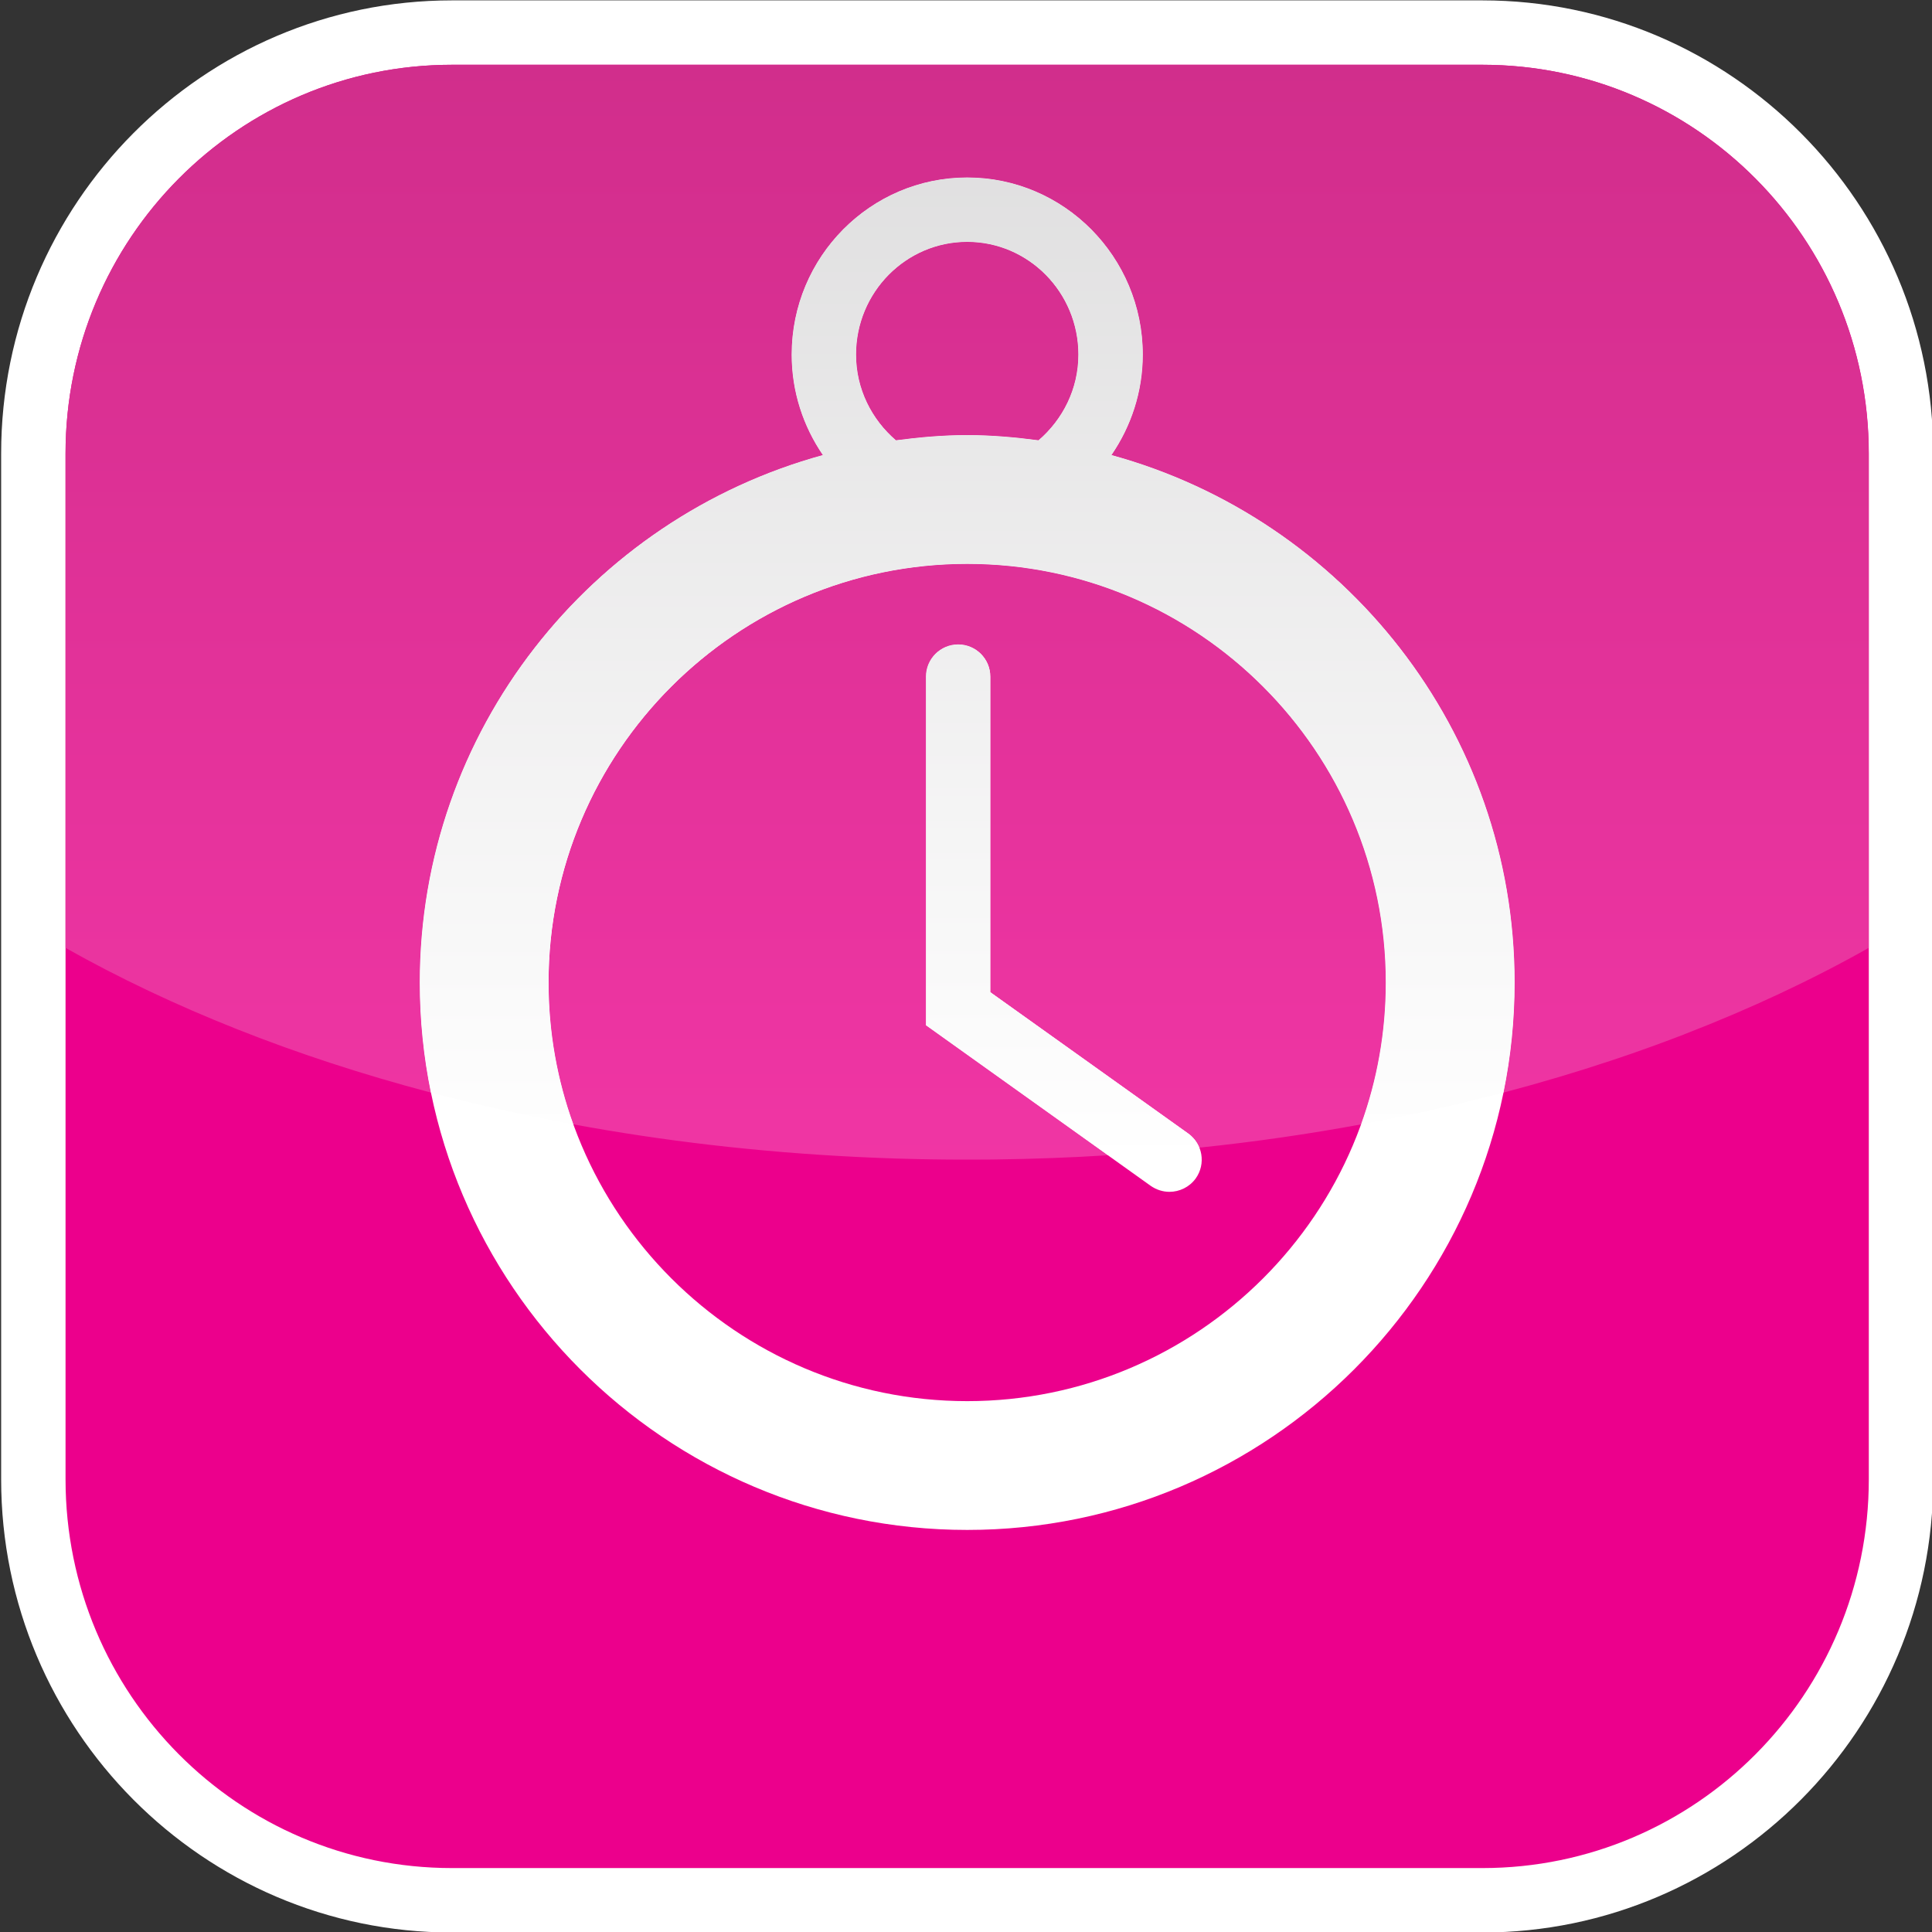
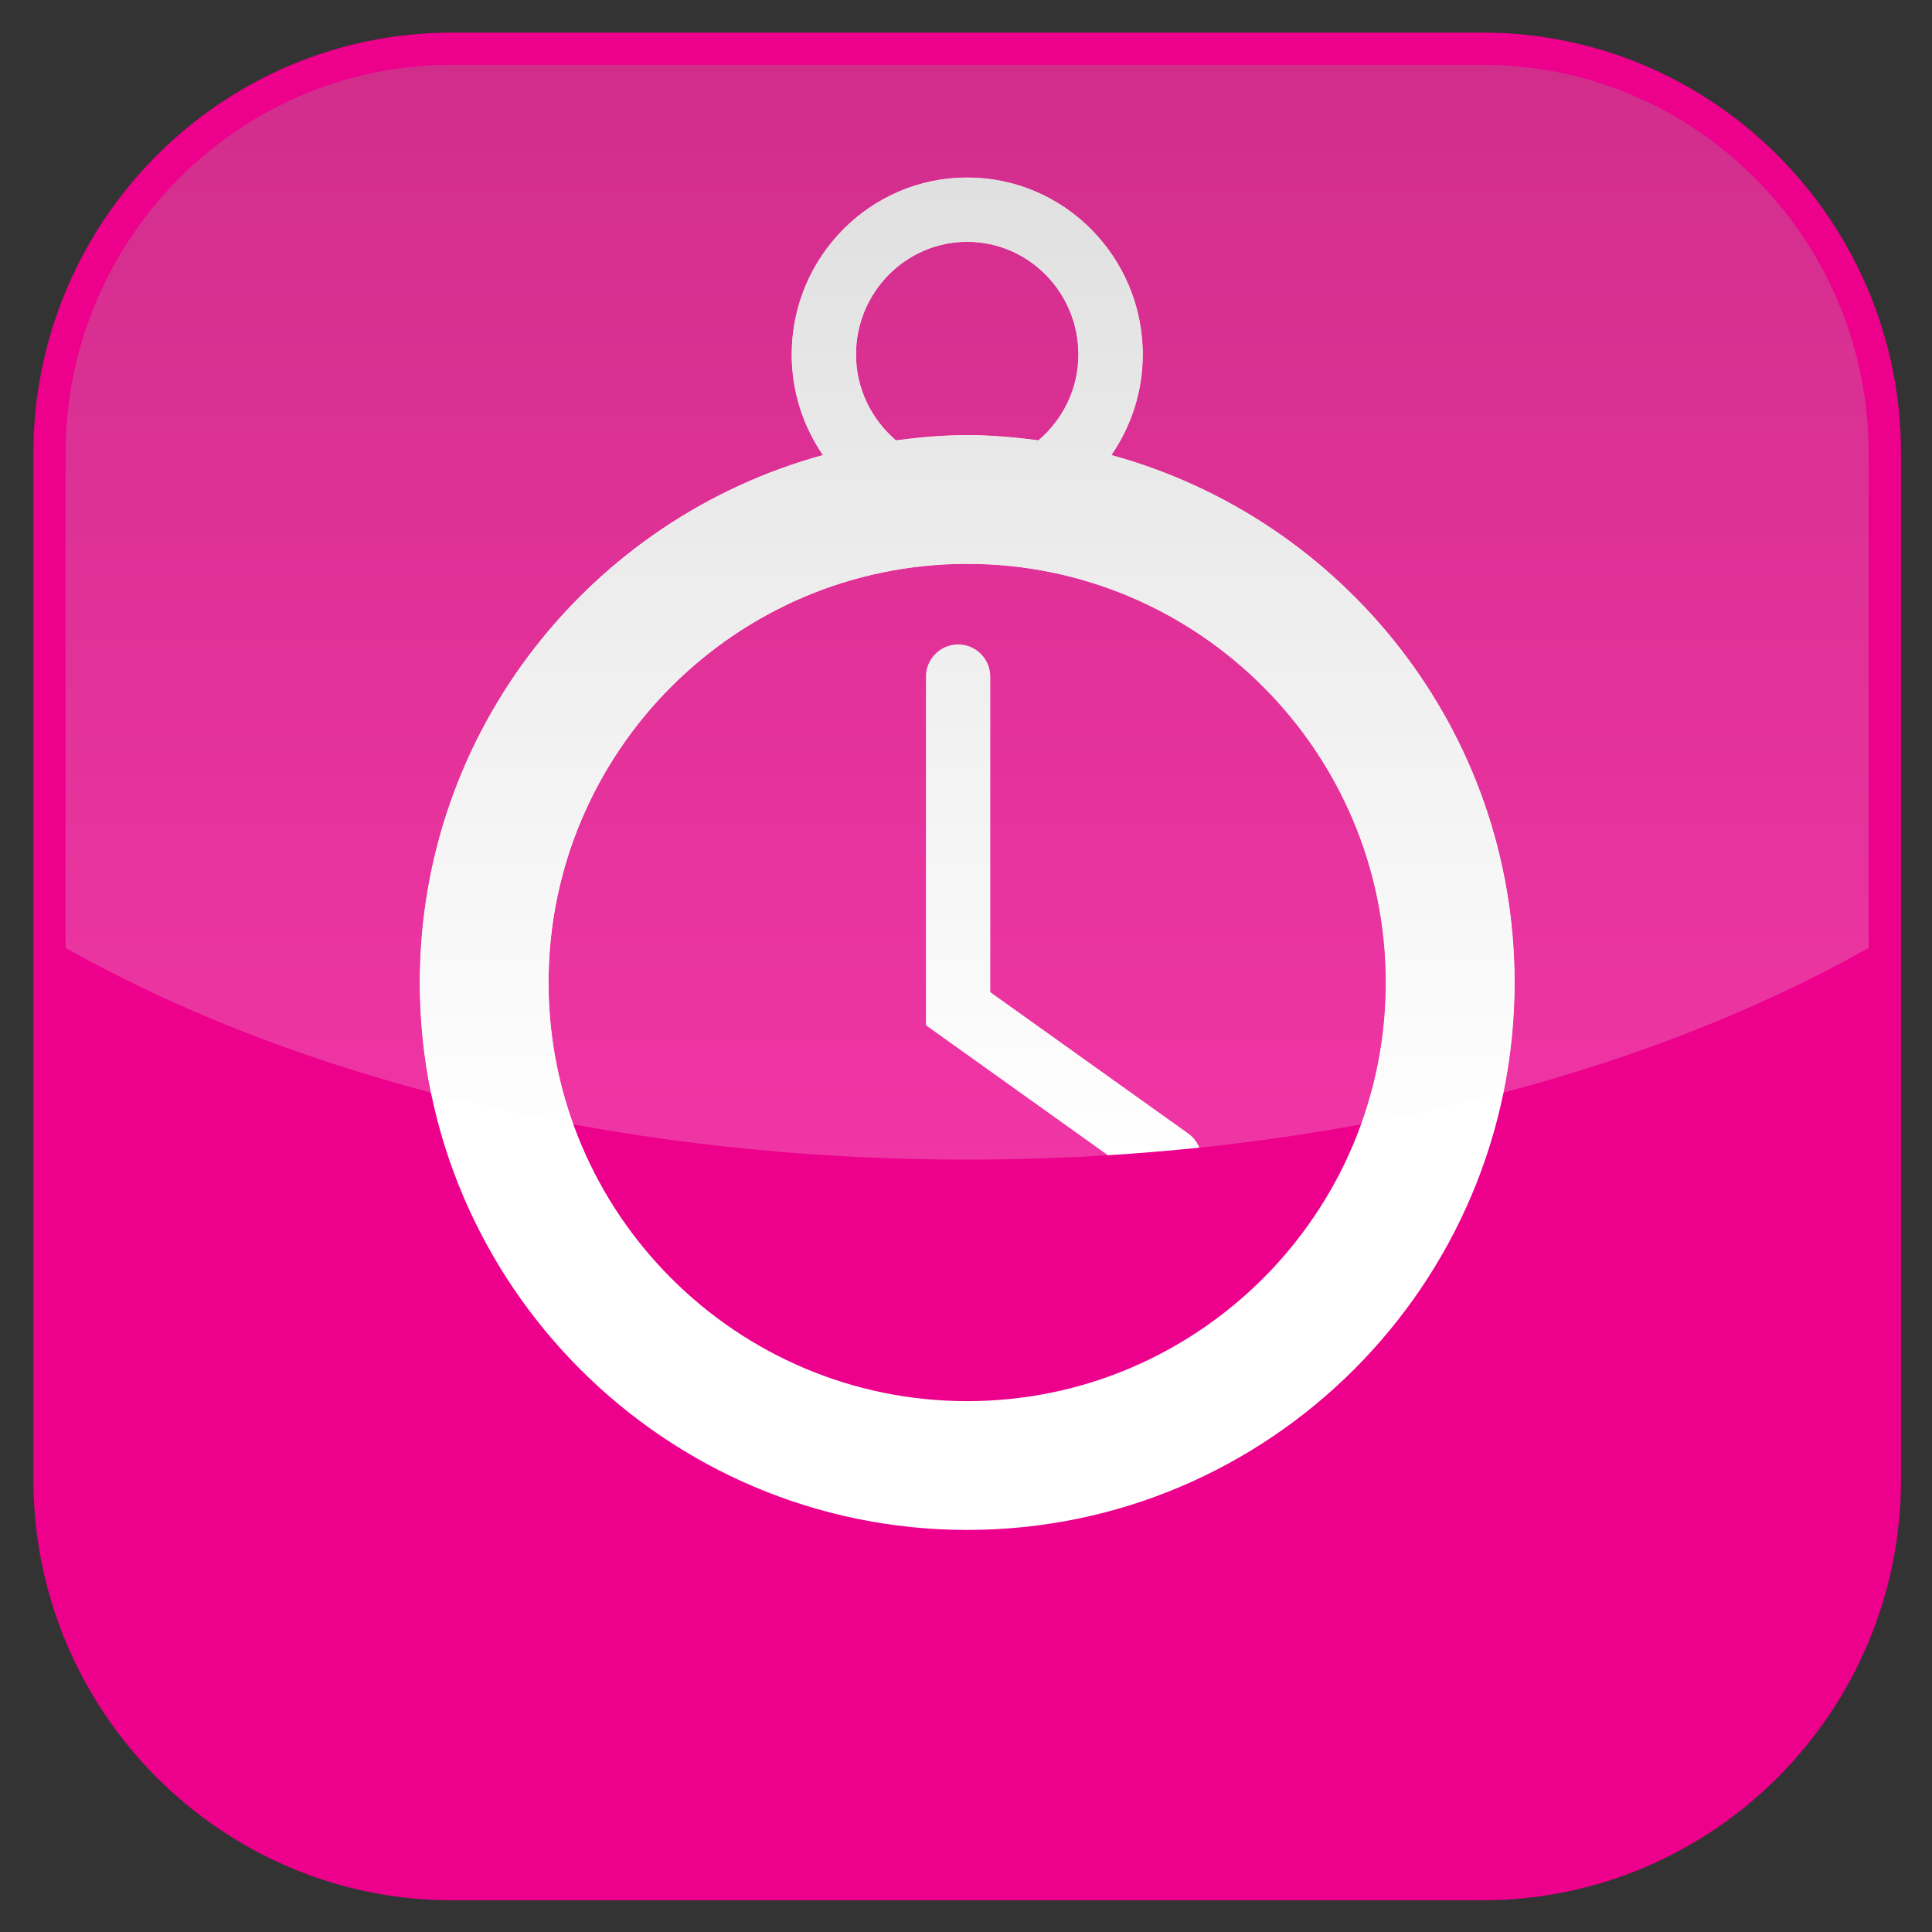
<svg xmlns="http://www.w3.org/2000/svg" xmlns:ns1="http://www.inkscape.org/namespaces/inkscape" xmlns:ns2="http://sodipodi.sourceforge.net/DTD/sodipodi-0.dtd" xmlns:xlink="http://www.w3.org/1999/xlink" width="399.995" height="400.002" id="svg2" version="1.1" ns1:version="0.48.5 r" ns2:docname="tcl_time.svg">
  <rect width="100%" height="100%" fill="#333333" stroke="none" />
  <defs id="defs4">
    <clipPath id="clipPath7189" clipPathUnits="userSpaceOnUse">
      <path id="path7191" d="m 0,0 1417.323,0 0,595.276 L 0,595.276 0,0 z" ns1:connector-curvature="0" />
    </clipPath>
    <clipPath id="clipPath7145" clipPathUnits="userSpaceOnUse">
      <path id="path7147" d="m 0,0 1417.323,0 0,595.276 L 0,595.276 0,0 z" ns1:connector-curvature="0" />
    </clipPath>
    <clipPath id="clipPath6531" clipPathUnits="userSpaceOnUse">
      <path id="path6533" d="m 0,0 1417.323,0 0,595.276 L 0,595.276 0,0 z" ns1:connector-curvature="0" />
    </clipPath>
    <clipPath id="clipPath6487" clipPathUnits="userSpaceOnUse">
      <path id="path6489" d="m 0,0 1417.323,0 0,595.276 L 0,595.276 0,0 z" ns1:connector-curvature="0" />
    </clipPath>
    <clipPath id="clipPath6343" clipPathUnits="userSpaceOnUse">
      <path id="path6345" d="m 0,0 1417.323,0 0,595.276 L 0,595.276 0,0 z" ns1:connector-curvature="0" />
    </clipPath>
    <clipPath id="clipPath6327" clipPathUnits="userSpaceOnUse">
      <path id="path6329" d="m 861.151,508.544 77.757,0 0,77.574 -77.757,0 0,-77.574 z" ns1:connector-curvature="0" />
    </clipPath>
    <linearGradient id="linearGradient6315" spreadMethod="pad" gradientTransform="matrix(0,-41.62,41.62,0,897.327,586.111)" gradientUnits="userSpaceOnUse" y2="0" x2="1" y1="0" x1="0">
      <stop id="stop6317" offset="0" style="stop-opacity:1;stop-color:#2b9781" />
      <stop id="stop6319" offset="1" style="stop-opacity:1;stop-color:#35ba9d" />
    </linearGradient>
    <clipPath id="clipPath6291" clipPathUnits="userSpaceOnUse">
      <path id="path6293" d="m 861.151,508.544 77.757,0 0,77.574 -77.757,0 0,-77.574 z" ns1:connector-curvature="0" />
    </clipPath>
    <linearGradient id="linearGradient6279" spreadMethod="pad" gradientTransform="matrix(0,-41.62,41.62,0,613.867,586.111)" gradientUnits="userSpaceOnUse" y2="0" x2="1" y1="0" x1="0">
      <stop id="stop6281" offset="0" style="stop-opacity:1;stop-color:#d1d0d1" />
      <stop id="stop6283" offset="1" style="stop-opacity:1;stop-color:#ffffff" />
    </linearGradient>
    <linearGradient id="linearGradient6259" spreadMethod="pad" gradientTransform="matrix(0,-41.62,41.62,0,613.867,586.111)" gradientUnits="userSpaceOnUse" y2="0" x2="1" y1="0" x1="0">
      <stop id="stop6261" offset="0" style="stop-opacity:1;stop-color:#d1d0d1" />
      <stop id="stop6263" offset="1" style="stop-opacity:1;stop-color:#ffffff" />
    </linearGradient>
    <linearGradient id="linearGradient6239" spreadMethod="pad" gradientTransform="matrix(0,-41.62,41.62,0,613.867,586.111)" gradientUnits="userSpaceOnUse" y2="0" x2="1" y1="0" x1="0">
      <stop id="stop6241" offset="0" style="stop-opacity:1;stop-color:#86b13c" />
      <stop id="stop6243" offset="1" style="stop-opacity:1;stop-color:#a4d94a" />
    </linearGradient>
    <clipPath id="clipPath6207" clipPathUnits="userSpaceOnUse">
      <path id="path6209" d="m 577.628,508.544 77.757,0 0,77.574 -77.757,0 0,-77.574 z" ns1:connector-curvature="0" />
    </clipPath>
    <clipPath id="clipPath6183" clipPathUnits="userSpaceOnUse">
      <path id="path6185" d="m 294.499,508.544 77.757,0 0,77.574 -77.757,0 0,-77.574 z" ns1:connector-curvature="0" />
    </clipPath>
    <linearGradient id="linearGradient6171" spreadMethod="pad" gradientTransform="matrix(0,-41.641,41.641,0,330.719,586.105)" gradientUnits="userSpaceOnUse" y2="0" x2="1" y1="0" x1="0">
      <stop id="stop6173" offset="0" style="stop-opacity:1;stop-color:#478a9a" />
      <stop id="stop6175" offset="1" style="stop-opacity:1;stop-color:#5ab1c3" />
    </linearGradient>
    <clipPath id="clipPath6147" clipPathUnits="userSpaceOnUse">
      <path id="path6149" d="m 294.499,508.544 77.757,0 0,77.574 -77.757,0 0,-77.574 z" ns1:connector-curvature="0" />
    </clipPath>
    <clipPath id="clipPath6119" clipPathUnits="userSpaceOnUse">
      <path id="path6121" d="m 11.034,508.544 77.757,0 0,77.574 -77.757,0 0,-77.574 z" ns1:connector-curvature="0" />
    </clipPath>
    <linearGradient id="linearGradient6107" spreadMethod="pad" gradientTransform="matrix(0,-41.62,41.62,0,47.269,586.111)" gradientUnits="userSpaceOnUse" y2="0" x2="1" y1="0" x1="0">
      <stop id="stop6109" offset="0" style="stop-opacity:1;stop-color:#d3d2d2" />
      <stop id="stop6111" offset="1" style="stop-opacity:1;stop-color:#ffffff" />
    </linearGradient>
    <linearGradient id="linearGradient6087" spreadMethod="pad" gradientTransform="matrix(0,-41.62,41.62,0,47.269,586.111)" gradientUnits="userSpaceOnUse" y2="0" x2="1" y1="0" x1="0">
      <stop id="stop6089" offset="0" style="stop-opacity:1;stop-color:#cb712c" />
      <stop id="stop6091" offset="1" style="stop-opacity:1;stop-color:#f68a36" />
    </linearGradient>
    <clipPath id="clipPath6063" clipPathUnits="userSpaceOnUse">
      <path id="path6065" d="m 11.034,508.544 77.757,0 0,77.574 -77.757,0 0,-77.574 z" ns1:connector-curvature="0" />
    </clipPath>
    <clipPath id="clipPath6023" clipPathUnits="userSpaceOnUse">
      <path id="path6025" d="m 0,0 1417.323,0 0,595.276 L 0,595.276 0,0 z" ns1:connector-curvature="0" />
    </clipPath>
    <linearGradient id="linearGradient5979" spreadMethod="pad" gradientTransform="matrix(0,-42.604,42.604,0,1181.526,504.634)" gradientUnits="userSpaceOnUse" y2="0" x2="1" y1="0" x1="0">
      <stop id="stop5981" offset="0" style="stop-opacity:1;stop-color:#d1d0d1" />
      <stop id="stop5983" offset="1" style="stop-opacity:1;stop-color:#ffffff" />
    </linearGradient>
    <linearGradient id="linearGradient5959" spreadMethod="pad" gradientTransform="matrix(0,-42.604,42.604,0,1181.526,504.634)" gradientUnits="userSpaceOnUse" y2="0" x2="1" y1="0" x1="0">
      <stop id="stop5961" offset="0" style="stop-opacity:1;stop-color:#d1d0d1" />
      <stop id="stop5963" offset="1" style="stop-opacity:1;stop-color:#ffffff" />
    </linearGradient>
    <linearGradient id="linearGradient5939" spreadMethod="pad" gradientTransform="matrix(0,-42.604,42.604,0,1181.526,504.634)" gradientUnits="userSpaceOnUse" y2="0" x2="1" y1="0" x1="0">
      <stop id="stop5941" offset="0" style="stop-opacity:1;stop-color:#c62b83" />
      <stop id="stop5943" offset="1" style="stop-opacity:1;stop-color:#f035a4" />
    </linearGradient>
    <clipPath id="clipPath5907" clipPathUnits="userSpaceOnUse">
      <path id="path5909" d="m 1144.488,425.236 79.595,0 0,79.406 -79.595,0 0,-79.406 z" ns1:connector-curvature="0" />
    </clipPath>
    <clipPath id="clipPath5891" clipPathUnits="userSpaceOnUse">
      <path id="path5893" d="m 1144.488,93.847 79.595,0 0,79.407 -79.595,0 0,-79.407 z" ns1:connector-curvature="0" />
    </clipPath>
    <linearGradient id="linearGradient5879" spreadMethod="pad" gradientTransform="matrix(0,-42.604,42.604,0,1181.52,173.246)" gradientUnits="userSpaceOnUse" y2="0" x2="1" y1="0" x1="0">
      <stop id="stop5881" offset="0" style="stop-opacity:1;stop-color:#2b9781" />
      <stop id="stop5883" offset="1" style="stop-opacity:1;stop-color:#35ba9d" />
    </linearGradient>
    <clipPath id="clipPath5855" clipPathUnits="userSpaceOnUse">
      <path id="path5857" d="m 1144.488,93.847 79.595,0 0,79.407 -79.595,0 0,-79.407 z" ns1:connector-curvature="0" />
    </clipPath>
    <linearGradient id="linearGradient5843" spreadMethod="pad" gradientTransform="matrix(0,-42.604,42.604,0,1181.583,239.422)" gradientUnits="userSpaceOnUse" y2="0" x2="1" y1="0" x1="0">
      <stop id="stop5845" offset="0" style="stop-opacity:1;stop-color:#d1d0d1" />
      <stop id="stop5847" offset="1" style="stop-opacity:1;stop-color:#ffffff" />
    </linearGradient>
    <linearGradient id="linearGradient5823" spreadMethod="pad" gradientTransform="matrix(0,-42.604,42.604,0,1181.583,239.422)" gradientUnits="userSpaceOnUse" y2="0" x2="1" y1="0" x1="0">
      <stop id="stop5825" offset="0" style="stop-opacity:1;stop-color:#d1d0d1" />
      <stop id="stop5827" offset="1" style="stop-opacity:1;stop-color:#ffffff" />
    </linearGradient>
    <linearGradient id="linearGradient5803" spreadMethod="pad" gradientTransform="matrix(0,-42.604,42.604,0,1181.583,239.422)" gradientUnits="userSpaceOnUse" y2="0" x2="1" y1="0" x1="0">
      <stop id="stop5805" offset="0" style="stop-opacity:1;stop-color:#86b13c" />
      <stop id="stop5807" offset="1" style="stop-opacity:1;stop-color:#a4d94a" />
    </linearGradient>
    <clipPath id="clipPath5771" clipPathUnits="userSpaceOnUse">
      <path id="path5773" d="m 1144.488,160.024 79.595,0 0,79.406 -79.595,0 0,-79.406 z" ns1:connector-curvature="0" />
    </clipPath>
    <clipPath id="clipPath5747" clipPathUnits="userSpaceOnUse">
      <path id="path5749" d="m 1144.488,226.223 79.595,0 0,79.406 -79.595,0 0,-79.406 z" ns1:connector-curvature="0" />
    </clipPath>
    <linearGradient id="linearGradient5735" spreadMethod="pad" gradientTransform="matrix(0,-42.624,42.624,0,1181.565,305.617)" gradientUnits="userSpaceOnUse" y2="0" x2="1" y1="0" x1="0">
      <stop id="stop5737" offset="0" style="stop-opacity:1;stop-color:#478a9a" />
      <stop id="stop5739" offset="1" style="stop-opacity:1;stop-color:#5ab1c3" />
    </linearGradient>
    <clipPath id="clipPath5711" clipPathUnits="userSpaceOnUse">
      <path id="path5713" d="m 1144.488,226.223 79.595,0 0,79.406 -79.595,0 0,-79.406 z" ns1:connector-curvature="0" />
    </clipPath>
    <clipPath id="clipPath5683" clipPathUnits="userSpaceOnUse">
      <path id="path5685" d="m 1144.488,292.574 79.595,0 0,79.406 -79.595,0 0,-79.406 z" ns1:connector-curvature="0" />
    </clipPath>
    <linearGradient id="linearGradient5671" spreadMethod="pad" gradientTransform="matrix(0,-42.604,42.604,0,1181.579,371.973)" gradientUnits="userSpaceOnUse" y2="0" x2="1" y1="0" x1="0">
      <stop id="stop5673" offset="0" style="stop-opacity:1;stop-color:#d3d2d2" />
      <stop id="stop5675" offset="1" style="stop-opacity:1;stop-color:#ffffff" />
    </linearGradient>
    <linearGradient id="linearGradient5651" spreadMethod="pad" gradientTransform="matrix(0,-42.604,42.604,0,1181.579,371.973)" gradientUnits="userSpaceOnUse" y2="0" x2="1" y1="0" x1="0">
      <stop id="stop5653" offset="0" style="stop-opacity:1;stop-color:#cb712c" />
      <stop id="stop5655" offset="1" style="stop-opacity:1;stop-color:#f68a36" />
    </linearGradient>
    <clipPath id="clipPath5627" clipPathUnits="userSpaceOnUse">
      <path id="path5629" d="m 1144.488,292.574 79.595,0 0,79.406 -79.595,0 0,-79.406 z" ns1:connector-curvature="0" />
    </clipPath>
    <clipPath id="clipPath5615" clipPathUnits="userSpaceOnUse">
      <path id="path5617" d="m 1144.488,358.849 79.595,0 0,79.407 -79.595,0 0,-79.407 z" ns1:connector-curvature="0" />
    </clipPath>
    <linearGradient id="linearGradient5603" spreadMethod="pad" gradientTransform="matrix(0,-42.603,42.603,0,1181.589,438.248)" gradientUnits="userSpaceOnUse" y2="0" x2="1" y1="0" x1="0">
      <stop id="stop5605" offset="0" style="stop-opacity:1;stop-color:#d3d2d2" />
      <stop id="stop5607" offset="1" style="stop-opacity:1;stop-color:#ffffff" />
    </linearGradient>
    <linearGradient id="linearGradient5583" spreadMethod="pad" gradientTransform="matrix(0,-42.603,42.603,0,1181.589,438.248)" gradientUnits="userSpaceOnUse" y2="0" x2="1" y1="0" x1="0">
      <stop id="stop5585" offset="0" style="stop-opacity:1;stop-color:#d3d2d2" />
      <stop id="stop5587" offset="1" style="stop-opacity:1;stop-color:#ffffff" />
    </linearGradient>
    <linearGradient id="linearGradient5563" spreadMethod="pad" gradientTransform="matrix(0,-42.603,42.603,0,1181.589,438.248)" gradientUnits="userSpaceOnUse" y2="0" x2="1" y1="0" x1="0">
      <stop id="stop5565" offset="0" style="stop-opacity:1;stop-color:#d3d2d2" />
      <stop id="stop5567" offset="1" style="stop-opacity:1;stop-color:#ffffff" />
    </linearGradient>
    <linearGradient id="linearGradient5543" spreadMethod="pad" gradientTransform="matrix(0,-42.603,42.603,0,1181.589,438.248)" gradientUnits="userSpaceOnUse" y2="0" x2="1" y1="0" x1="0">
      <stop id="stop5545" offset="0" style="stop-opacity:1;stop-color:#6a2542" />
      <stop id="stop5547" offset="1" style="stop-opacity:1;stop-color:#883059" />
    </linearGradient>
    <clipPath id="clipPath5511" clipPathUnits="userSpaceOnUse">
      <path id="path5513" d="m 1144.488,358.849 79.595,0 0,79.407 -79.595,0 0,-79.407 z" ns1:connector-curvature="0" />
    </clipPath>
    <clipPath id="clipPath5391" clipPathUnits="userSpaceOnUse">
-       <path id="path5393" d="m 1230.422,28.18 91.231,0 0,66.213 -91.231,0 0,-66.213 z" ns1:connector-curvature="0" />
-     </clipPath>
+       </clipPath>
    <clipPath id="clipPath5349" clipPathUnits="userSpaceOnUse">
      <path id="path5351" d="m 0,0 1417.323,0 0,595.276 L 0,595.276 0,0 z" ns1:connector-curvature="0" />
    </clipPath>
    <clipPath id="clipPath9791" clipPathUnits="userSpaceOnUse">
      <path id="path9793" d="m 0,0 841.89,0 0,595.276 L 0,595.276 0,0 z" ns1:connector-curvature="0" />
    </clipPath>
    <clipPath id="clipPath9775" clipPathUnits="userSpaceOnUse">
      <path id="path9777" d="m 0,0 841.89,0 0,595.276 L 0,595.276 0,0 z" ns1:connector-curvature="0" />
    </clipPath>
    <clipPath id="clipPath9759" clipPathUnits="userSpaceOnUse">
      <path id="path9761" d="m 0,0 841.89,0 0,595.276 L 0,595.276 0,0 z" ns1:connector-curvature="0" />
    </clipPath>
    <clipPath id="clipPath9743" clipPathUnits="userSpaceOnUse">
      <path id="path9745" d="m 0,0 841.89,0 0,595.276 L 0,595.276 0,0 z" ns1:connector-curvature="0" />
    </clipPath>
    <clipPath id="clipPath9727" clipPathUnits="userSpaceOnUse">
      <path id="path9729" d="m 0,0 841.89,0 0,595.276 L 0,595.276 0,0 z" ns1:connector-curvature="0" />
    </clipPath>
    <clipPath id="clipPath9711" clipPathUnits="userSpaceOnUse">
      <path id="path9713" d="m 0,0 841.89,0 0,595.276 L 0,595.276 0,0 z" ns1:connector-curvature="0" />
    </clipPath>
    <clipPath id="clipPath9695" clipPathUnits="userSpaceOnUse">
      <path id="path9697" d="m 0,0 841.89,0 0,595.276 L 0,595.276 0,0 z" ns1:connector-curvature="0" />
    </clipPath>
    <clipPath id="clipPath9679" clipPathUnits="userSpaceOnUse">
      <path id="path9681" d="m 0,0 841.89,0 0,595.276 L 0,595.276 0,0 z" ns1:connector-curvature="0" />
    </clipPath>
    <clipPath id="clipPath9661" clipPathUnits="userSpaceOnUse">
      <path id="path9663" d="m 783.475,589.606 -155.297,0 0,-581.102 155.297,0 0,581.102 z" ns1:connector-curvature="0" />
    </clipPath>
    <clipPath id="clipPath9425" clipPathUnits="userSpaceOnUse">
      <path id="path9427" d="m 14.882,14.173 162.45,0 0,66.895 -162.45,0 0,-66.895 z" ns1:connector-curvature="0" />
    </clipPath>
    <clipPath id="clipPath9305" clipPathUnits="userSpaceOnUse">
      <path id="path9307" d="m 186.685,15.075 91.11,0 0,68.877 -91.11,0 0,-68.877 z" ns1:connector-curvature="0" />
    </clipPath>
    <clipPath id="clipPath9283" clipPathUnits="userSpaceOnUse">
      <path id="path9285" d="m 400.227,28.174 25.766,0 0,26.118 -25.766,0 0,-26.118 z" ns1:connector-curvature="0" />
    </clipPath>
    <clipPath id="clipPath9157" clipPathUnits="userSpaceOnUse">
      <path id="path9159" d="m 524.423,27.598 41.04,0 0,46.423 -41.04,0 0,-46.423 z" ns1:connector-curvature="0" />
    </clipPath>
    <clipPath id="clipPath9141" clipPathUnits="userSpaceOnUse">
      <path id="path9143" d="m 300.011,27.696 75.798,0 0,26.068 -75.798,0 0,-26.068 z" ns1:connector-curvature="0" />
    </clipPath>
    <linearGradient id="linearGradient9129" spreadMethod="pad" gradientTransform="matrix(0,-15.619,-15.619,0,312.941,35.945)" gradientUnits="userSpaceOnUse" y2="0" x2="1" y1="0" x1="0">
      <stop id="stop9131" offset="0" style="stop-opacity:1;stop-color:#e53a34" />
      <stop id="stop9133" offset="1" style="stop-opacity:1;stop-color:#c7322c" />
    </linearGradient>
    <clipPath id="clipPath9105" clipPathUnits="userSpaceOnUse">
      <path id="path9107" d="m 300.011,27.696 75.798,0 0,26.068 -75.798,0 0,-26.068 z" ns1:connector-curvature="0" />
    </clipPath>
    <clipPath id="clipPath9071" clipPathUnits="userSpaceOnUse">
      <path id="path9073" d="m 400.315,74.094 103.853,0 0,26.167 -103.853,0 0,-26.167 z" ns1:connector-curvature="0" />
    </clipPath>
    <linearGradient id="linearGradient9059" spreadMethod="pad" gradientTransform="matrix(0,-15.806,-15.806,0,413.4,82.23)" gradientUnits="userSpaceOnUse" y2="0" x2="1" y1="0" x1="0">
      <stop id="stop9061" offset="0" style="stop-opacity:1;stop-color:#e53a34" />
      <stop id="stop9063" offset="1" style="stop-opacity:1;stop-color:#c7322c" />
    </linearGradient>
    <clipPath id="clipPath9035" clipPathUnits="userSpaceOnUse">
      <path id="path9037" d="m 400.315,74.094 103.853,0 0,26.167 -103.853,0 0,-26.167 z" ns1:connector-curvature="0" />
    </clipPath>
    <clipPath id="clipPath9009" clipPathUnits="userSpaceOnUse">
      <path id="path9011" d="m 300.011,73.169 92.771,0 0,27.092 -92.771,0 0,-27.092 z" ns1:connector-curvature="0" />
    </clipPath>
    <linearGradient id="linearGradient8997" spreadMethod="pad" gradientTransform="matrix(0,-15.85,-15.85,0,313.131,81.845)" gradientUnits="userSpaceOnUse" y2="0" x2="1" y1="0" x1="0">
      <stop id="stop8999" offset="0" style="stop-opacity:1;stop-color:#e53a34" />
      <stop id="stop9001" offset="1" style="stop-opacity:1;stop-color:#c7322c" />
    </linearGradient>
    <clipPath id="clipPath8973" clipPathUnits="userSpaceOnUse">
      <path id="path8975" d="m 300.011,73.169 92.771,0 0,27.092 -92.771,0 0,-27.092 z" ns1:connector-curvature="0" />
    </clipPath>
    <linearGradient ns1:collect="always" xlink:href="#linearGradient9129" id="linearGradient10875" gradientUnits="userSpaceOnUse" gradientTransform="matrix(0,-15.619,-15.619,0,312.941,35.945)" spreadMethod="pad" x1="0" y1="0" x2="1" y2="0" />
    <linearGradient ns1:collect="always" xlink:href="#linearGradient8997" id="linearGradient10877" gradientUnits="userSpaceOnUse" gradientTransform="matrix(0,-15.85,-15.85,0,313.131,81.845)" spreadMethod="pad" x1="0" y1="0" x2="1" y2="0" />
    <linearGradient ns1:collect="always" xlink:href="#linearGradient9059" id="linearGradient10932" gradientUnits="userSpaceOnUse" gradientTransform="matrix(0,-15.806,-15.806,0,413.4,82.23)" spreadMethod="pad" x1="0" y1="0" x2="1" y2="0" />
    <linearGradient ns1:collect="always" xlink:href="#linearGradient9059" id="linearGradient10986" gradientUnits="userSpaceOnUse" gradientTransform="matrix(0,-15.806,-15.806,0,413.4,82.23)" spreadMethod="pad" x1="0" y1="0" x2="1" y2="0" />
    <linearGradient ns1:collect="always" xlink:href="#linearGradient5939" id="linearGradient11015" gradientUnits="userSpaceOnUse" gradientTransform="matrix(0,-42.604,42.604,0,1181.526,504.634)" spreadMethod="pad" x1="0" y1="0" x2="1" y2="0" />
    <linearGradient ns1:collect="always" xlink:href="#linearGradient5959" id="linearGradient11017" gradientUnits="userSpaceOnUse" gradientTransform="matrix(0,-42.604,42.604,0,1181.526,504.634)" spreadMethod="pad" x1="0" y1="0" x2="1" y2="0" />
    <linearGradient ns1:collect="always" xlink:href="#linearGradient5979" id="linearGradient11019" gradientUnits="userSpaceOnUse" gradientTransform="matrix(0,-42.604,42.604,0,1181.526,504.634)" spreadMethod="pad" x1="0" y1="0" x2="1" y2="0" />
    <linearGradient ns1:collect="always" xlink:href="#linearGradient5543" id="linearGradient11199" gradientUnits="userSpaceOnUse" gradientTransform="matrix(0,-42.603,42.603,0,1181.589,438.248)" spreadMethod="pad" x1="0" y1="0" x2="1" y2="0" />
    <linearGradient ns1:collect="always" xlink:href="#linearGradient5563" id="linearGradient11201" gradientUnits="userSpaceOnUse" gradientTransform="matrix(0,-42.603,42.603,0,1181.589,438.248)" spreadMethod="pad" x1="0" y1="0" x2="1" y2="0" />
    <linearGradient ns1:collect="always" xlink:href="#linearGradient5583" id="linearGradient11203" gradientUnits="userSpaceOnUse" gradientTransform="matrix(0,-42.603,42.603,0,1181.589,438.248)" spreadMethod="pad" x1="0" y1="0" x2="1" y2="0" />
    <linearGradient ns1:collect="always" xlink:href="#linearGradient5603" id="linearGradient11205" gradientUnits="userSpaceOnUse" gradientTransform="matrix(0,-42.603,42.603,0,1181.589,438.248)" spreadMethod="pad" x1="0" y1="0" x2="1" y2="0" />
    <linearGradient ns1:collect="always" xlink:href="#linearGradient5651" id="linearGradient11207" gradientUnits="userSpaceOnUse" gradientTransform="matrix(0,-42.604,42.604,0,1181.579,371.973)" spreadMethod="pad" x1="0" y1="0" x2="1" y2="0" />
    <linearGradient ns1:collect="always" xlink:href="#linearGradient5671" id="linearGradient11209" gradientUnits="userSpaceOnUse" gradientTransform="matrix(0,-42.604,42.604,0,1181.579,371.973)" spreadMethod="pad" x1="0" y1="0" x2="1" y2="0" />
    <linearGradient ns1:collect="always" xlink:href="#linearGradient5735" id="linearGradient11211" gradientUnits="userSpaceOnUse" gradientTransform="matrix(0,-42.624,42.624,0,1181.565,305.617)" spreadMethod="pad" x1="0" y1="0" x2="1" y2="0" />
    <linearGradient ns1:collect="always" xlink:href="#linearGradient5803" id="linearGradient11213" gradientUnits="userSpaceOnUse" gradientTransform="matrix(0,-42.604,42.604,0,1181.583,239.422)" spreadMethod="pad" x1="0" y1="0" x2="1" y2="0" />
    <linearGradient ns1:collect="always" xlink:href="#linearGradient5823" id="linearGradient11215" gradientUnits="userSpaceOnUse" gradientTransform="matrix(0,-42.604,42.604,0,1181.583,239.422)" spreadMethod="pad" x1="0" y1="0" x2="1" y2="0" />
    <linearGradient ns1:collect="always" xlink:href="#linearGradient5843" id="linearGradient11217" gradientUnits="userSpaceOnUse" gradientTransform="matrix(0,-42.604,42.604,0,1181.583,239.422)" spreadMethod="pad" x1="0" y1="0" x2="1" y2="0" />
    <linearGradient ns1:collect="always" xlink:href="#linearGradient5879" id="linearGradient11219" gradientUnits="userSpaceOnUse" gradientTransform="matrix(0,-42.604,42.604,0,1181.52,173.246)" spreadMethod="pad" x1="0" y1="0" x2="1" y2="0" />
    <linearGradient ns1:collect="always" xlink:href="#linearGradient5939" id="linearGradient11221" gradientUnits="userSpaceOnUse" gradientTransform="matrix(0,-42.604,42.604,0,1181.526,504.634)" spreadMethod="pad" x1="0" y1="0" x2="1" y2="0" />
    <linearGradient ns1:collect="always" xlink:href="#linearGradient5959" id="linearGradient11223" gradientUnits="userSpaceOnUse" gradientTransform="matrix(0,-42.604,42.604,0,1181.526,504.634)" spreadMethod="pad" x1="0" y1="0" x2="1" y2="0" />
    <linearGradient ns1:collect="always" xlink:href="#linearGradient5979" id="linearGradient11225" gradientUnits="userSpaceOnUse" gradientTransform="matrix(0,-42.604,42.604,0,1181.526,504.634)" spreadMethod="pad" x1="0" y1="0" x2="1" y2="0" />
    <linearGradient ns1:collect="always" xlink:href="#linearGradient9059" id="linearGradient11227" gradientUnits="userSpaceOnUse" gradientTransform="matrix(0,-15.806,-15.806,0,413.4,82.23)" spreadMethod="pad" x1="0" y1="0" x2="1" y2="0" />
    <linearGradient ns1:collect="always" xlink:href="#linearGradient5543" id="linearGradient11412" gradientUnits="userSpaceOnUse" gradientTransform="matrix(0,-42.603,42.603,0,1181.589,438.248)" spreadMethod="pad" x1="0" y1="0" x2="1" y2="0" />
    <linearGradient ns1:collect="always" xlink:href="#linearGradient5563" id="linearGradient11414" gradientUnits="userSpaceOnUse" gradientTransform="matrix(0,-42.603,42.603,0,1181.589,438.248)" spreadMethod="pad" x1="0" y1="0" x2="1" y2="0" />
    <linearGradient ns1:collect="always" xlink:href="#linearGradient5583" id="linearGradient11416" gradientUnits="userSpaceOnUse" gradientTransform="matrix(0,-42.603,42.603,0,1181.589,438.248)" spreadMethod="pad" x1="0" y1="0" x2="1" y2="0" />
    <linearGradient ns1:collect="always" xlink:href="#linearGradient5603" id="linearGradient11418" gradientUnits="userSpaceOnUse" gradientTransform="matrix(0,-42.603,42.603,0,1181.589,438.248)" spreadMethod="pad" x1="0" y1="0" x2="1" y2="0" />
    <linearGradient ns1:collect="always" xlink:href="#linearGradient5651" id="linearGradient11420" gradientUnits="userSpaceOnUse" gradientTransform="matrix(0,-42.604,42.604,0,1181.579,371.973)" spreadMethod="pad" x1="0" y1="0" x2="1" y2="0" />
    <linearGradient ns1:collect="always" xlink:href="#linearGradient5671" id="linearGradient11422" gradientUnits="userSpaceOnUse" gradientTransform="matrix(0,-42.604,42.604,0,1181.579,371.973)" spreadMethod="pad" x1="0" y1="0" x2="1" y2="0" />
    <linearGradient ns1:collect="always" xlink:href="#linearGradient5735" id="linearGradient11424" gradientUnits="userSpaceOnUse" gradientTransform="matrix(0,-42.624,42.624,0,1181.565,305.617)" spreadMethod="pad" x1="0" y1="0" x2="1" y2="0" />
    <linearGradient ns1:collect="always" xlink:href="#linearGradient5803" id="linearGradient11426" gradientUnits="userSpaceOnUse" gradientTransform="matrix(0,-42.604,42.604,0,1181.583,239.422)" spreadMethod="pad" x1="0" y1="0" x2="1" y2="0" />
    <linearGradient ns1:collect="always" xlink:href="#linearGradient5823" id="linearGradient11428" gradientUnits="userSpaceOnUse" gradientTransform="matrix(0,-42.604,42.604,0,1181.583,239.422)" spreadMethod="pad" x1="0" y1="0" x2="1" y2="0" />
    <linearGradient ns1:collect="always" xlink:href="#linearGradient5843" id="linearGradient11430" gradientUnits="userSpaceOnUse" gradientTransform="matrix(0,-42.604,42.604,0,1181.583,239.422)" spreadMethod="pad" x1="0" y1="0" x2="1" y2="0" />
    <linearGradient ns1:collect="always" xlink:href="#linearGradient5879" id="linearGradient11432" gradientUnits="userSpaceOnUse" gradientTransform="matrix(0,-42.604,42.604,0,1181.52,173.246)" spreadMethod="pad" x1="0" y1="0" x2="1" y2="0" />
    <linearGradient ns1:collect="always" xlink:href="#linearGradient5939" id="linearGradient11434" gradientUnits="userSpaceOnUse" gradientTransform="matrix(0,-42.604,42.604,0,1181.526,504.634)" spreadMethod="pad" x1="0" y1="0" x2="1" y2="0" />
    <linearGradient ns1:collect="always" xlink:href="#linearGradient5959" id="linearGradient11436" gradientUnits="userSpaceOnUse" gradientTransform="matrix(0,-42.604,42.604,0,1181.526,504.634)" spreadMethod="pad" x1="0" y1="0" x2="1" y2="0" />
    <linearGradient ns1:collect="always" xlink:href="#linearGradient5979" id="linearGradient11438" gradientUnits="userSpaceOnUse" gradientTransform="matrix(0,-42.604,42.604,0,1181.526,504.634)" spreadMethod="pad" x1="0" y1="0" x2="1" y2="0" />
  </defs>
  <ns2:namedview id="base" pagecolor="#ffffff" bordercolor="#666666" borderopacity="1.0" ns1:pageopacity="0.0" ns1:pageshadow="2" ns1:zoom="0.35" ns1:cx="204.27409" ns1:cy="-1903.9634" ns1:document-units="px" ns1:current-layer="layer1" showgrid="false" ns1:window-width="1920" ns1:window-height="1177" ns1:window-x="-8" ns1:window-y="-8" ns1:window-maximized="1" fit-margin-top="0" fit-margin-left="0" fit-margin-right="0" fit-margin-bottom="0" />
  <g ns1:label="Calque 1" ns1:groupmode="layer" id="layer1" transform="translate(-272.222,1909.553)">
    <g id="g10988" transform="matrix(5.756,0,0,5.756,-5088.48,-3551.035)">
      <g transform="matrix(1.25,0,0,-1.25,-510.827,904.41)" id="g5903">
        <g clip-path="url(#clipPath5907)" id="g5905">
          <g transform="translate(1166.727,440.705)" id="g5911">
            <path id="path5913" style="fill:#ec008c;fill-opacity:1;fill-rule:nonzero;stroke:none" d="m 0,0 c -6.642,0 -12.046,5.433 -12.046,12.113 l 0,29.518 c 0,6.679 5.404,12.112 12.046,12.112 l 29.651,0 c 6.642,0 12.046,-5.433 12.046,-12.112 l 0,-29.518 C 41.697,5.433 36.293,0 29.651,0 L 0,0" ns1:connector-curvature="0" />
          </g>
          <g transform="translate(1196.377,495.375)" id="g5915">
-             <path id="path5917" style="fill:#ffffff;fill-opacity:1;fill-rule:nonzero;stroke:none" d="m 0,0 -29.651,0 c -7.153,0 -12.972,-5.848 -12.972,-13.039 l 0,-29.518 c 0,-7.19 5.819,-13.04 12.972,-13.04 l 29.651,0 c 7.152,0 12.973,5.85 12.973,13.04 l 0,29.518 C 12.973,-5.848 7.152,0 0,0 m 0,-1.853 c 6.142,0 11.119,-5.01 11.119,-11.186 l 0,-29.518 C 11.119,-48.734 6.142,-53.743 0,-53.743 l -29.651,0 c -6.141,0 -11.119,5.009 -11.119,11.186 l 0,29.518 c 0,6.176 4.978,11.186 11.119,11.186 l 29.651,0" ns1:connector-curvature="0" />
-           </g>
+             </g>
          <g transform="translate(1181.553,455.068)" id="g5919">
            <path id="path5921" style="fill:#ffffff;fill-opacity:1;fill-rule:nonzero;stroke:none" d="m 0,0 c -6.642,0 -12.046,5.404 -12.046,12.046 0,6.642 5.404,12.046 12.046,12.046 6.641,0 12.045,-5.404 12.045,-12.046 C 12.045,5.404 6.641,0 0,0 m -3.199,30.115 c 0,1.788 1.434,3.243 3.199,3.243 1.764,0 3.199,-1.455 3.199,-3.243 0,-0.992 -0.453,-1.87 -1.147,-2.467 -0.673,0.089 -1.355,0.15 -2.052,0.15 -0.697,0 -1.379,-0.061 -2.051,-0.15 -0.695,0.597 -1.148,1.475 -1.148,2.467 m 7.35,-2.891 c 0.564,0.822 0.901,1.816 0.901,2.891 0,2.811 -2.266,5.096 -5.052,5.096 -2.785,0 -5.052,-2.285 -5.052,-5.096 0,-1.075 0.336,-2.069 0.899,-2.891 -6.673,-1.827 -11.599,-7.93 -11.599,-15.178 0,-8.685 7.066,-15.752 15.752,-15.752 8.686,0 15.751,7.067 15.751,15.752 0,7.246 -4.926,13.351 -11.6,15.178" ns1:connector-curvature="0" />
          </g>
          <g transform="translate(1182.219,466.837)" id="g5923">
-             <path id="path5925" style="fill:#ffffff;fill-opacity:1;fill-rule:nonzero;stroke:none" d="m 0,0 0,9.08 c 0,0.511 -0.415,0.926 -0.927,0.926 -0.511,0 -0.926,-0.415 -0.926,-0.926 l 0,-10.034 6.467,-4.62 c 0.167,-0.116 0.355,-0.172 0.539,-0.172 0.29,0 0.576,0.136 0.757,0.387 0.297,0.418 0.199,0.996 -0.217,1.294 L 0,0" ns1:connector-curvature="0" />
-           </g>
+             </g>
        </g>
      </g>
      <g transform="matrix(1.25,0,0,-1.25,-510.827,904.41)" id="g5927">
        <g id="g5929">
          <g id="g5935">
            <g id="g5937">
              <path id="path5945" style="fill:url(#linearGradient11434);stroke:none" d="m 1166.727,493.522 c -6.142,0 -11.12,-5.009 -11.12,-11.186 l 0,0 0,-14.226 c 0.01,-0.003 0.01,-0.006 0.015,-0.008 l 0,0 c 3.037,-1.71 6.585,-3.123 10.498,-4.155 l 0,0 c -0.21,1.024 -0.32,2.082 -0.32,3.166 l 0,0 c 0,7.249 4.926,13.351 11.599,15.178 l 0,0 c -0.563,0.823 -0.898,1.816 -0.898,2.892 l 0,0 c 0,2.811 2.266,5.096 5.051,5.096 l 0,0 c 2.787,0 5.053,-2.285 5.053,-5.096 l 0,0 c 0,-1.076 -0.338,-2.069 -0.902,-2.892 l 0,0 c 6.675,-1.827 11.601,-7.931 11.601,-15.178 l 0,0 c 0,-1.084 -0.111,-2.143 -0.32,-3.166 l 0,0 c 1.063,0.28 2.098,0.588 3.104,0.923 l 0,0 c 0.011,0.003 0.022,0.007 0.034,0.012 l 0,0 c 0.049,0.016 0.098,0.032 0.148,0.049 l 0,0 c 0.013,0.004 0.027,0.009 0.04,0.013 l 0,0 c 0.047,0.016 0.091,0.031 0.137,0.047 l 0,0 c 0.017,0.006 0.034,0.012 0.051,0.017 l 0,0 c 0.035,0.012 0.073,0.026 0.107,0.037 l 0,0 c 0.026,0.009 0.051,0.017 0.076,0.026 l 0,0 c 0.028,0.01 0.055,0.019 0.083,0.029 l 0,0 c 0.019,0.007 0.038,0.014 0.057,0.021 l 0,0 c 0.04,0.013 0.08,0.028 0.12,0.041 l 0,0 c 0.02,0.007 0.04,0.015 0.059,0.022 l 0,0 c 0.038,0.013 0.079,0.028 0.117,0.041 l 0,0 c 0.021,0.007 0.042,0.016 0.063,0.023 l 0,0 c 0.036,0.013 0.072,0.026 0.108,0.038 l 0,0 c 0.022,0.009 0.045,0.017 0.067,0.025 l 0,0 c 0.027,0.01 0.053,0.02 0.08,0.029 l 0,0 c 0.033,0.012 0.064,0.024 0.096,0.036 l 0,0 c 0.028,0.009 0.055,0.02 0.083,0.03 l 0,0 c 0.018,0.007 0.037,0.014 0.055,0.021 l 0,0 c 0.042,0.015 0.082,0.03 0.123,0.046 l 0,0 c 0.015,0.005 0.031,0.011 0.046,0.017 l 0,0 c 0.048,0.018 0.095,0.036 0.142,0.054 l 0,0 c 0.01,0.003 0.02,0.007 0.028,0.011 l 0,0 c 0.058,0.021 0.116,0.044 0.172,0.065 l 0,0 c 10e-4,10e-4 0,10e-4 0,0.002 l 0,0 c 1.904,0.735 3.681,1.568 5.313,2.488 l 0,0 0,14.226 c 0,6.177 -4.977,11.186 -11.12,11.186 l 0,0 -29.65,0 z m 11.627,-8.339 c 0,-0.992 0.453,-1.869 1.147,-2.467 l 0,0 c 0.673,0.089 1.355,0.15 2.051,0.15 l 0,0 c 0.697,0 1.379,-0.061 2.052,-0.15 l 0,0 c 0.695,0.598 1.147,1.475 1.147,2.467 l 0,0 c 0,1.788 -1.434,3.243 -3.199,3.243 l 0,0 c -1.765,0 -3.198,-1.455 -3.198,-3.243 m -8.847,-18.07 c 0,-1.431 0.251,-2.806 0.712,-4.08 l 0,0 c 2.593,-0.479 5.311,-0.797 8.118,-0.936 l 0,0 c 0.01,-10e-4 0.015,-10e-4 0.022,-10e-4 l 0,0 c 0.106,-0.005 0.214,-0.011 0.32,-0.015 l 0,0 c 0.017,-0.001 0.033,-0.002 0.049,-0.002 l 0,0 c 0.048,-0.003 0.099,-0.005 0.147,-0.006 l 0,0 c 0.023,-10e-4 0.046,-0.002 0.069,-0.003 l 0,0 c 0.028,-0.002 0.057,-0.003 0.086,-0.004 l 0,0 c 0.022,-10e-4 0.046,-0.002 0.069,-0.002 l 0,0 c 0.041,-0.002 0.08,-0.003 0.121,-0.005 l 0,0 c 0.029,-0.001 0.06,-0.002 0.09,-0.003 l 0,0 c 0.024,-10e-4 0.048,-10e-4 0.072,-0.002 l 0,0 c 0.033,-10e-4 0.065,-0.002 0.099,-0.004 l 0,0 c 0.031,-0.001 0.062,-0.002 0.094,-0.003 l 0,0 c 0.032,0 0.066,-0.001 0.098,-0.002 l 0,0 c 0.023,-0.001 0.044,-0.001 0.067,-0.002 l 0,0 c 0.047,-0.002 0.095,-0.003 0.142,-0.004 l 0,0 c 0.014,-10e-4 0.029,-10e-4 0.042,-10e-4 l 0,0 c 0.043,-0.001 0.085,-0.002 0.127,-0.003 l 0,0 c 0.014,0 0.03,-0.001 0.043,-0.001 l 0,0 c 0.053,-10e-4 0.105,-0.003 0.157,-0.004 l 0,0 c 0.011,0 0.022,0 0.032,0 l 0,0 c 0.045,-10e-4 0.09,-10e-4 0.136,-0.002 l 0,0 c 0.013,0 0.027,-0.001 0.04,-0.001 l 0,0 c 0.051,-10e-4 0.103,-0.002 0.155,-0.003 l 0,0 c 0.013,0 0.026,0 0.039,0 l 0,0 c 0.048,-10e-4 0.096,-0.002 0.143,-0.002 l 0,0 c 0.01,0 0.017,0 0.024,0 l 0,0 c 0.054,-10e-4 0.108,-0.002 0.162,-0.002 l 0,0 c 0.012,0 0.025,0 0.038,0 l 0,0 c 0.05,0 0.099,0 0.149,-10e-4 l 0,0 c 0,0 0.012,0 0.017,0 l 0,0 c 0.054,0 0.109,0 0.163,-0.001 l 0,0 0.45,0 c 0.023,0.001 0.047,0.001 0.071,0.001 l 0,0 c 0.016,0 0.032,0 0.049,0 l 0,0 c 0.027,0 0.055,0 0.082,10e-4 l 0,0 c 0.013,0 0.027,0 0.04,0 l 0,0 c 0.029,0 0.059,0 0.087,0 l 0,0 c 0.01,0 0.021,0 0.031,0 l 0,0 c 0.034,0 0.067,0.001 0.101,0.001 l 0,0 c 0.01,0 0.011,0 0.016,0 l 0,0 c 0.036,10e-4 0.075,10e-4 0.111,0.002 l 0,0 c 10e-4,0 0,0 0.01,0 l 0,0 c 1.081,0.014 2.151,0.054 3.208,0.121 l 0,0 -5.235,3.739 0,10.033 c 0,0.512 0.416,0.927 0.927,0.927 l 0,0 c 0.511,0 0.926,-0.415 0.926,-0.927 l 0,0 0,-9.079 5.693,-4.065 c 0.149,-0.107 0.258,-0.25 0.322,-0.409 l 0,0 c 1.59,0.166 3.141,0.391 4.653,0.67 l 0,0 c 0.46,1.274 0.711,2.649 0.711,4.08 l 0,0 c 0,6.642 -5.404,12.047 -12.045,12.047 l 0,0 c -6.642,0 -12.045,-5.405 -12.045,-12.047" ns1:connector-curvature="0" />
            </g>
          </g>
        </g>
      </g>
      <g transform="matrix(1.25,0,0,-1.25,-510.827,904.41)" id="g5947">
        <g id="g5949">
          <g id="g5955">
            <g id="g5957">
              <path id="path5965" style="fill:url(#linearGradient11436);stroke:none" d="m 1176.501,485.183 c 0,-1.076 0.335,-2.069 0.898,-2.892 l 0,0 c -6.673,-1.827 -11.599,-7.929 -11.599,-15.178 l 0,0 c 0,-1.084 0.11,-2.142 0.32,-3.166 l 0,0 c 0.162,-0.043 0.325,-0.084 0.488,-0.126 l 0,0 c 1.173,-0.298 2.378,-0.561 3.611,-0.788 l 0,0 c -0.461,1.274 -0.712,2.649 -0.712,4.08 l 0,0 c 0,6.642 5.403,12.047 12.045,12.047 l 0,0 c 6.641,0 12.045,-5.405 12.045,-12.047 l 0,0 c 0,-1.431 -0.251,-2.806 -0.711,-4.08 l 0,0 c 1.403,0.258 2.773,0.564 4.098,0.914 l 0,0 c 0.209,1.023 0.32,2.082 0.32,3.166 l 0,0 c 0,7.247 -4.926,13.351 -11.601,15.178 l 0,0 c 0.564,0.823 0.902,1.816 0.902,2.892 l 0,0 c 0,2.811 -2.266,5.096 -5.053,5.096 l 0,0 c -2.785,0 -5.051,-2.285 -5.051,-5.096 m 1.853,0 c 0,1.788 1.433,3.243 3.198,3.243 l 0,0 c 1.765,0 3.199,-1.455 3.199,-3.243 l 0,0 c 0,-0.992 -0.452,-1.869 -1.147,-2.467 l 0,0 c -0.673,0.089 -1.355,0.15 -2.052,0.15 l 0,0 c -0.696,0 -1.378,-0.061 -2.051,-0.15 l 0,0 c -0.694,0.598 -1.147,1.475 -1.147,2.467" ns1:connector-curvature="0" />
            </g>
          </g>
        </g>
      </g>
      <g transform="matrix(1.25,0,0,-1.25,-510.827,904.41)" id="g5967">
        <g id="g5969">
          <g id="g5975">
            <g id="g5977">
              <path id="path5985" style="fill:url(#linearGradient11438);stroke:none" d="m 1180.365,475.916 0,-10.033 5.235,-3.739 c 0.886,0.055 1.766,0.128 2.633,0.219 l 0,0 c -0.064,0.159 -0.173,0.302 -0.322,0.409 l 0,0 -5.693,4.065 0,9.079 c 0,0.512 -0.415,0.927 -0.926,0.927 l 0,0 c -0.511,0 -0.927,-0.415 -0.927,-0.927" ns1:connector-curvature="0" />
            </g>
          </g>
        </g>
      </g>
    </g>
  </g>
</svg>